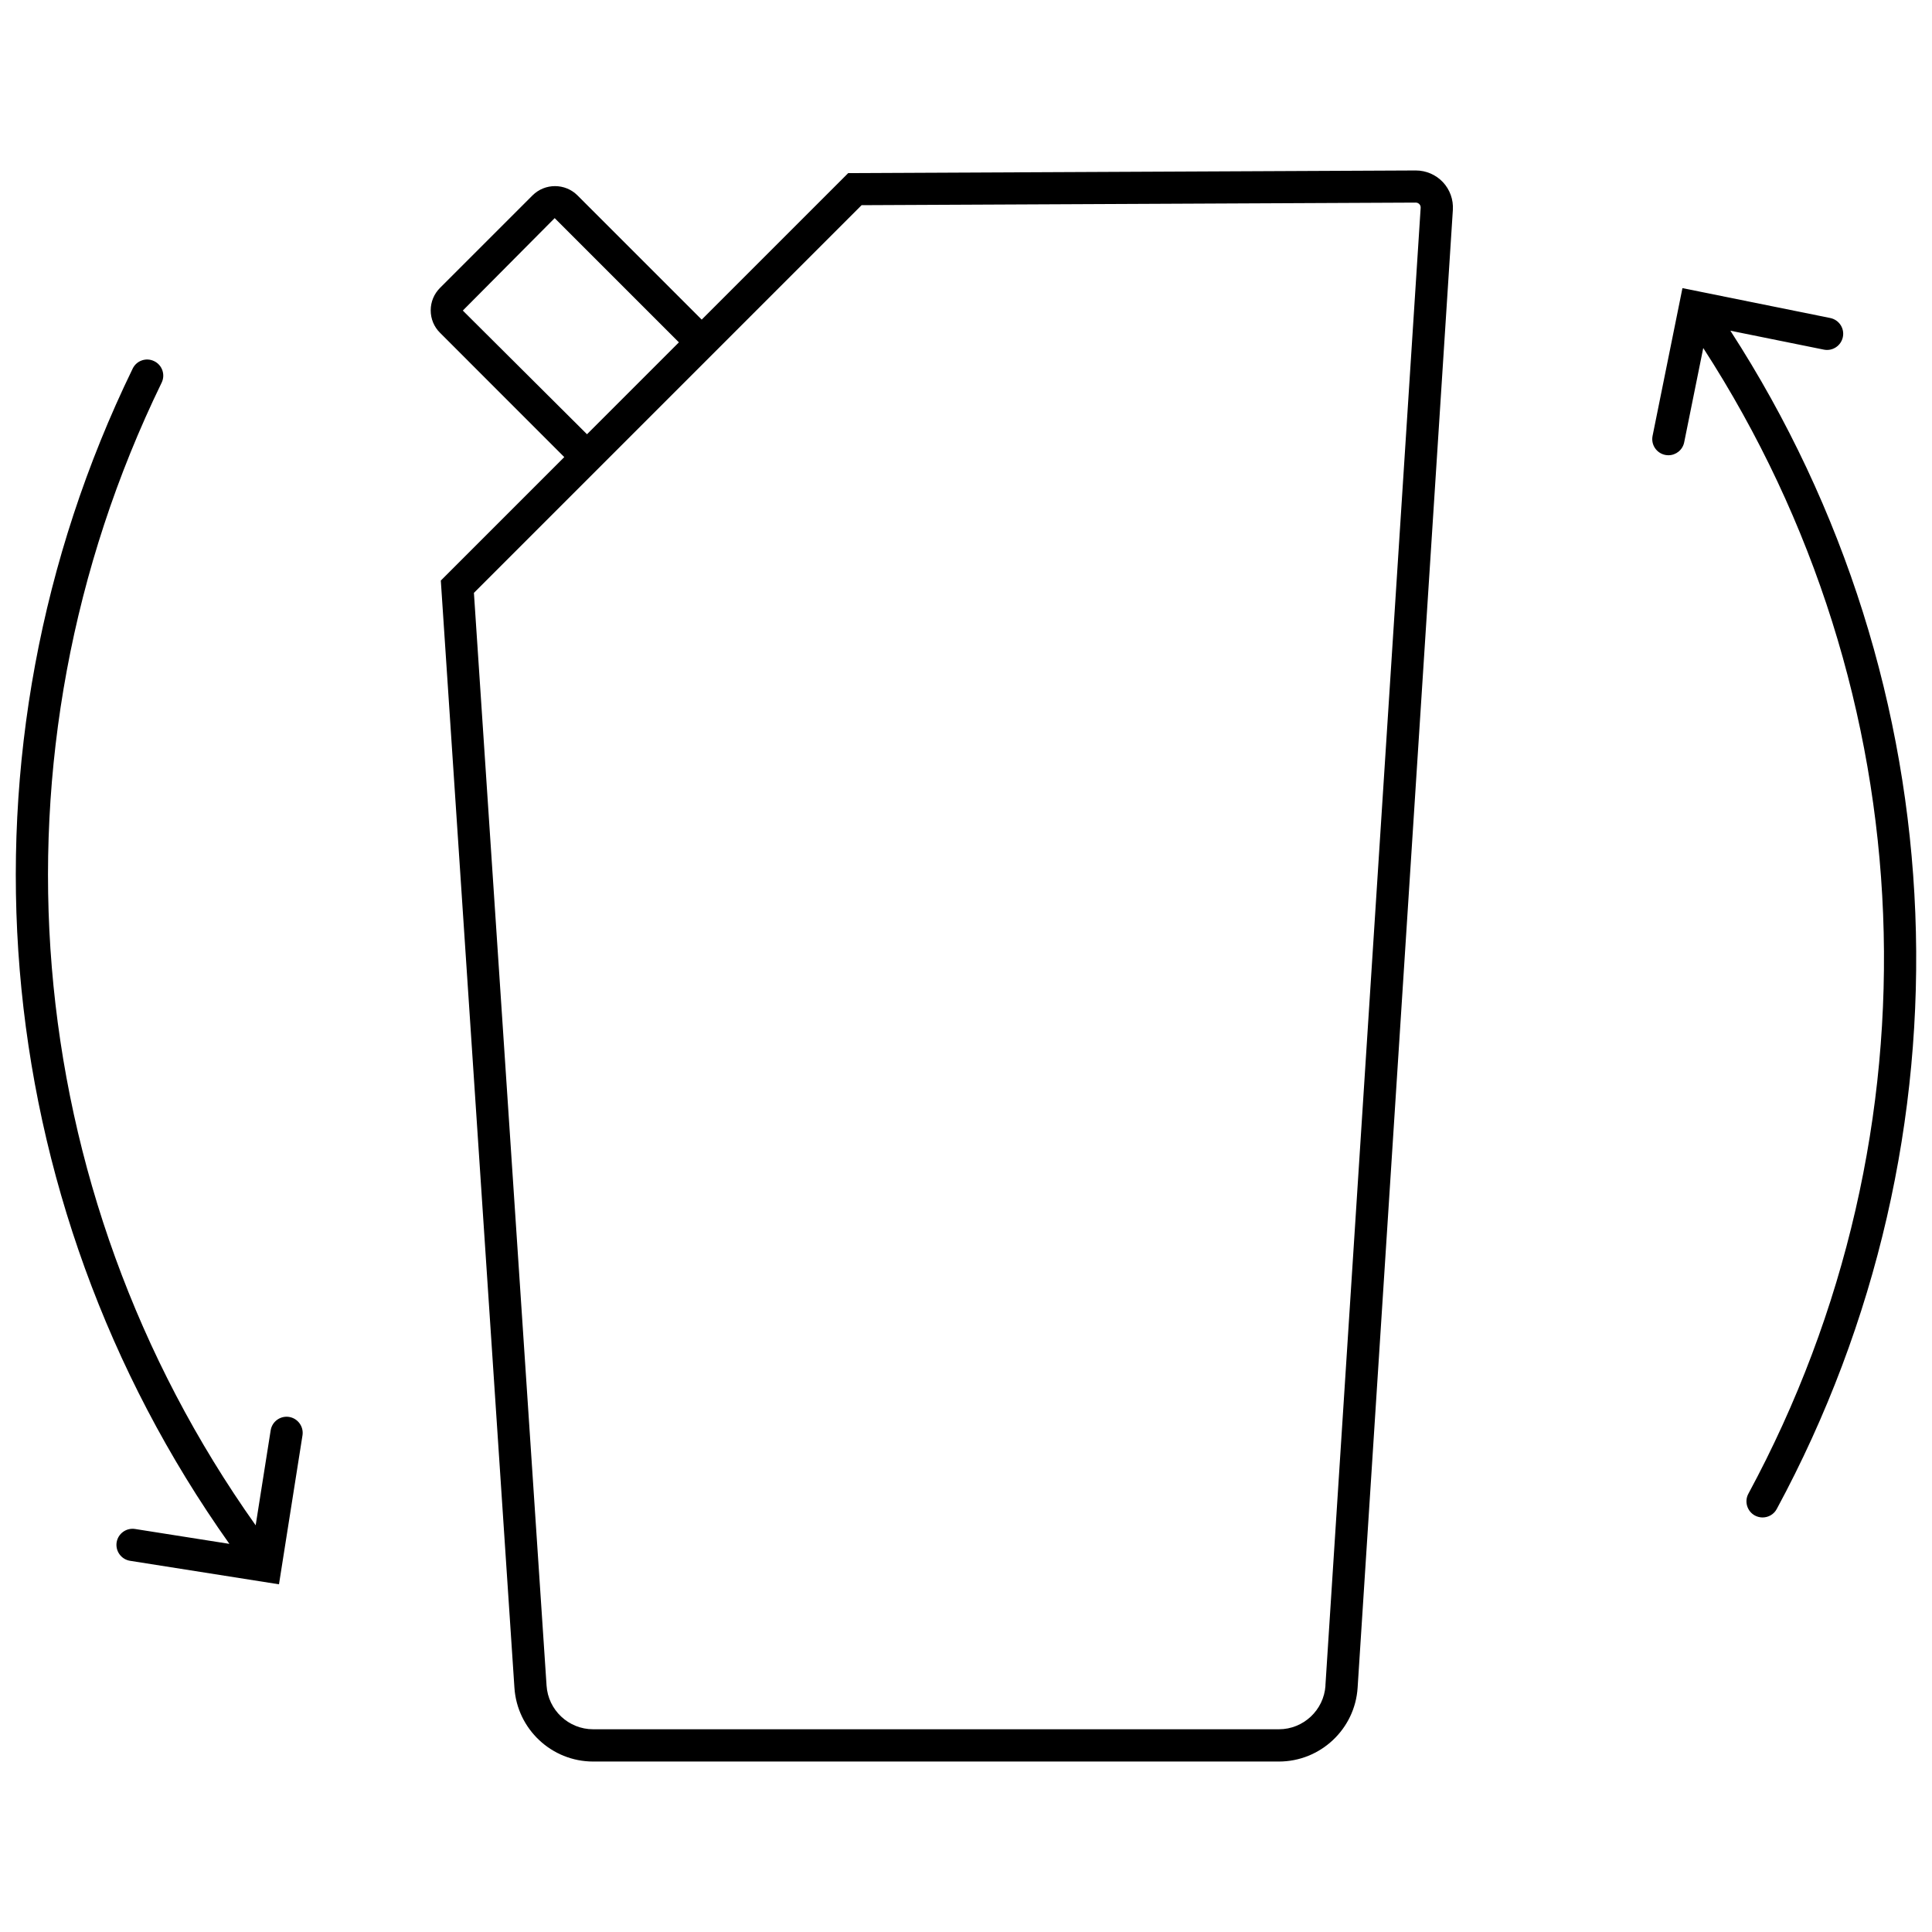
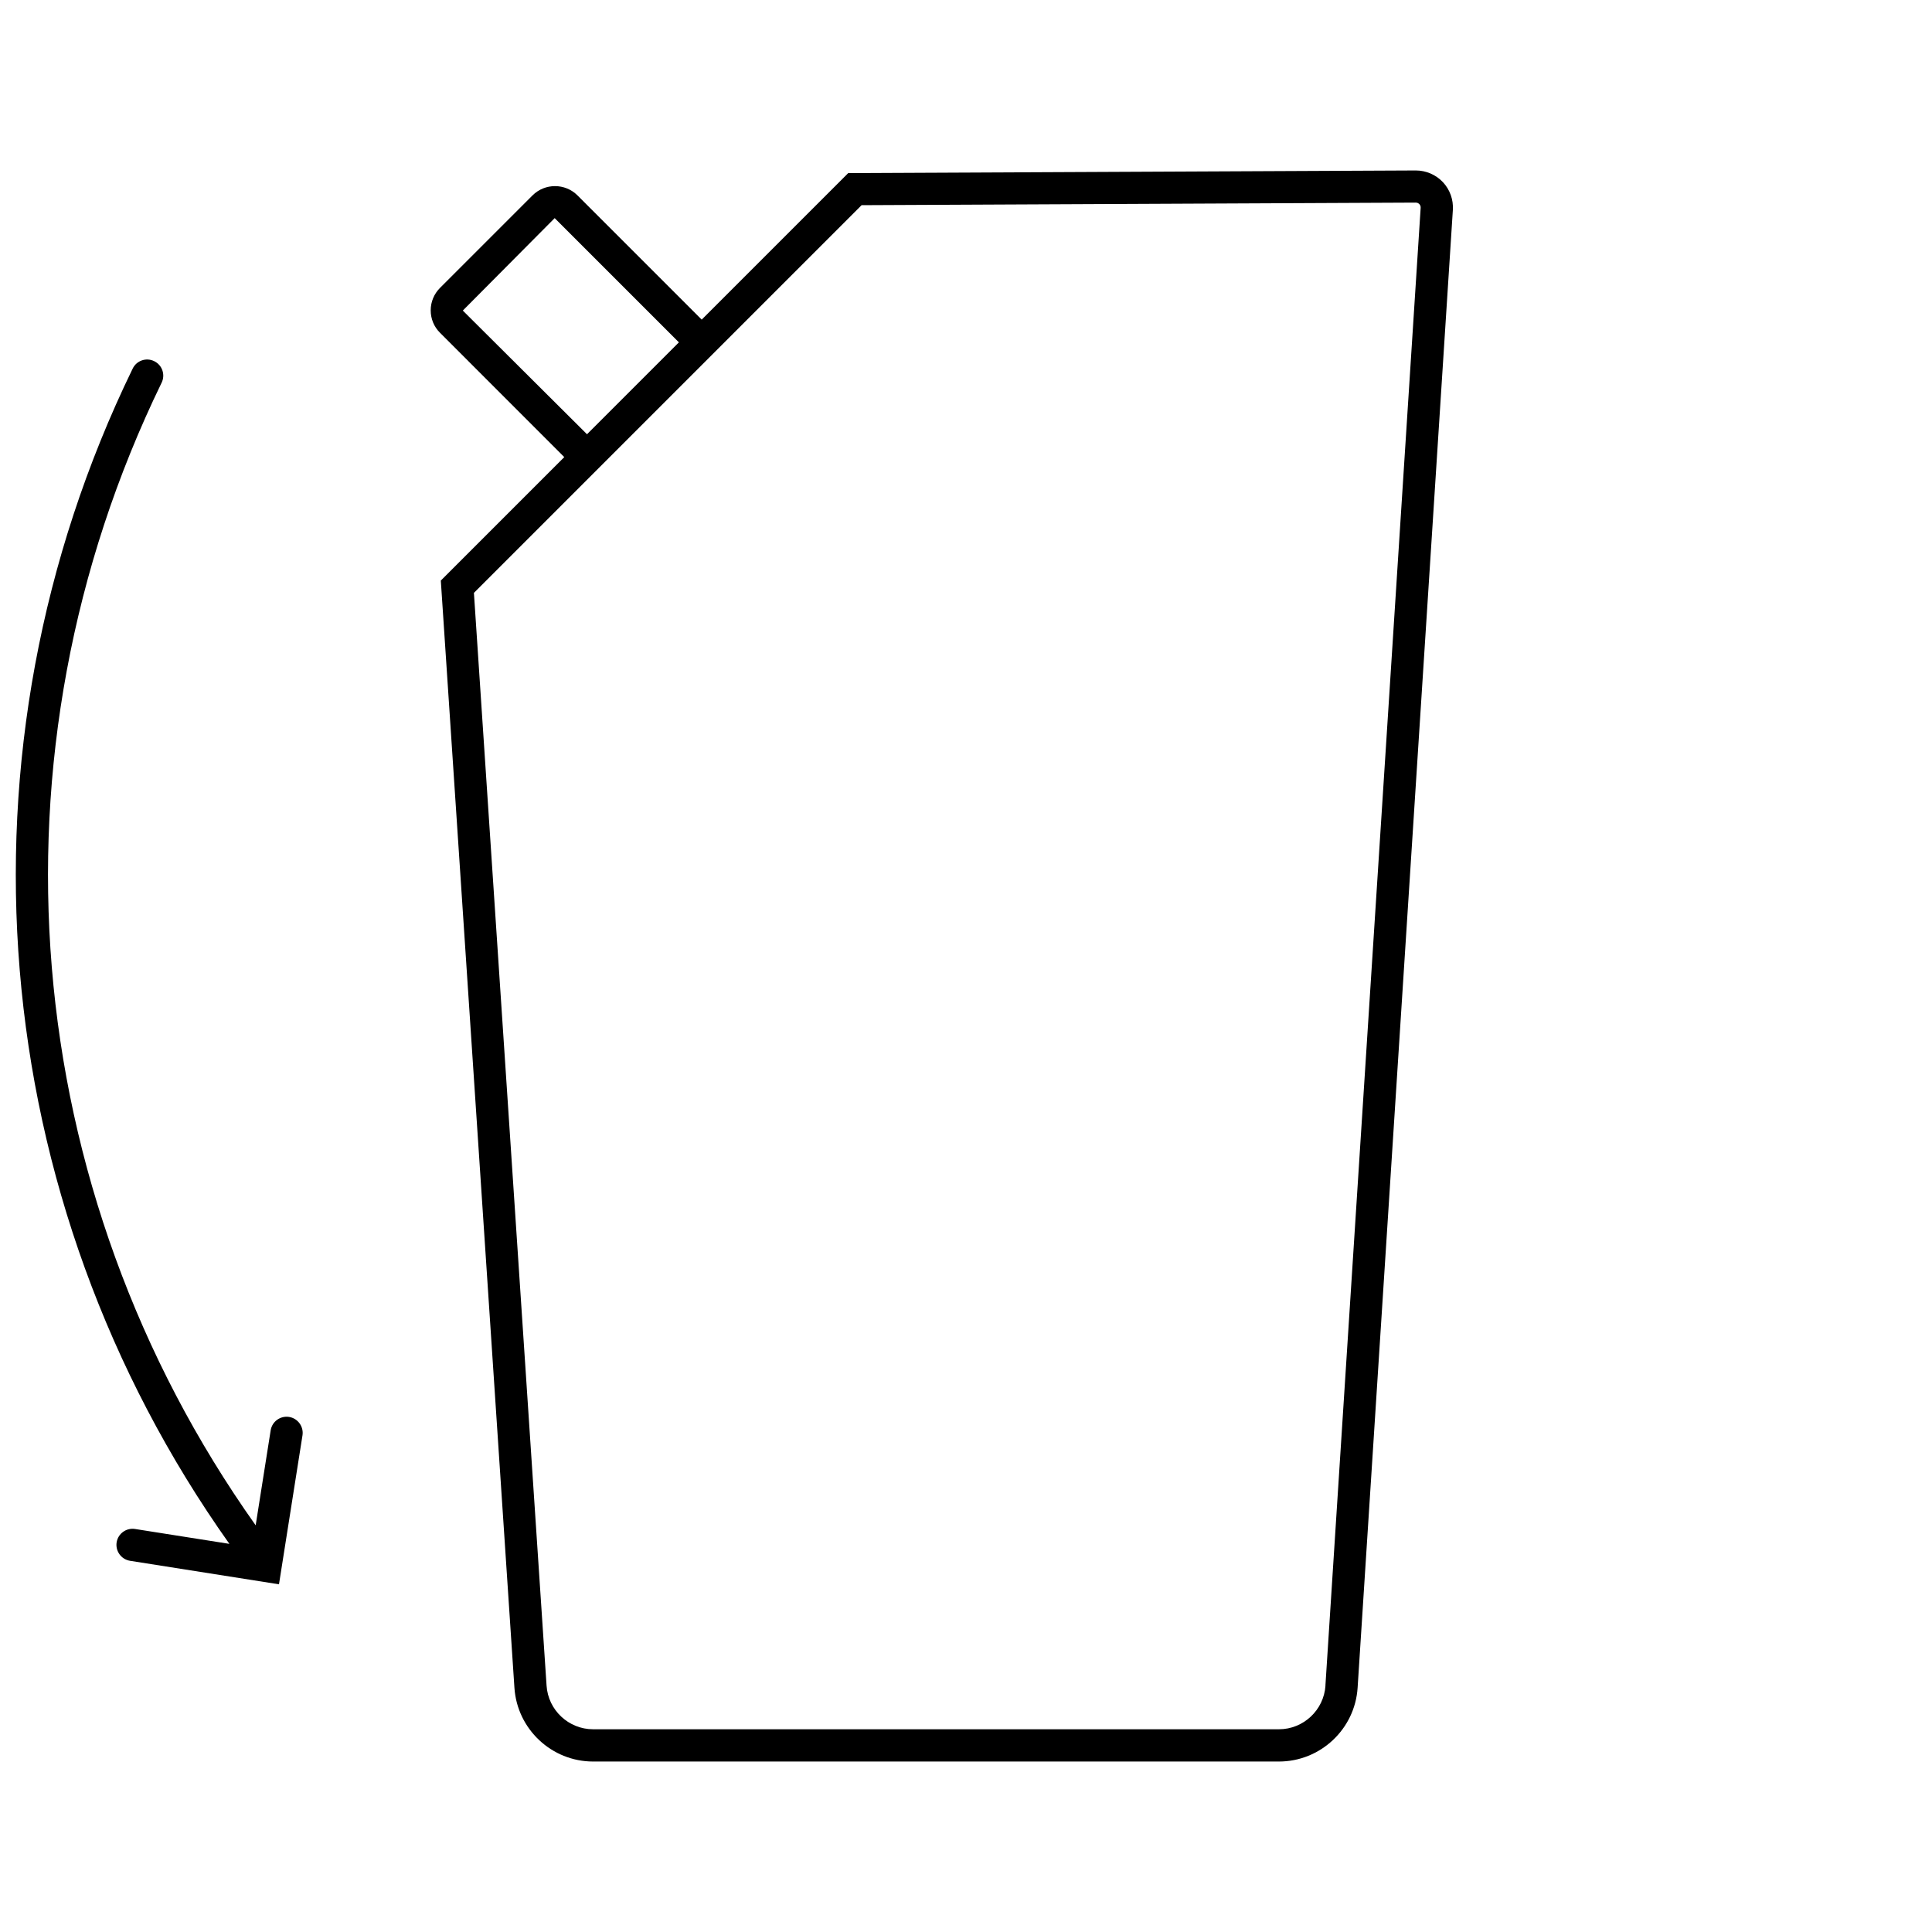
<svg xmlns="http://www.w3.org/2000/svg" id="Calque_25" data-name="Calque 25" viewBox="0 0 300 300">
-   <path d="m268.68,51.35l14.53,2.94c1.35.27,2.67-.6,2.95-1.96s-.6-2.67-1.96-2.95l-22.95-4.64-4.64,22.95c-.27,1.35.6,2.67,1.96,2.95.17.03.33.05.5.05,1.17,0,2.21-.82,2.45-2.01l2.96-14.64c34.7,53.6,37.44,121.56,7.01,177.9-.66,1.21-.2,2.73,1.01,3.39.38.2.79.3,1.19.3.89,0,1.75-.47,2.2-1.31,31.3-57.94,28.48-127.84-7.2-182.97Z" />
  <path d="m44.89,220.02c-1.36-.21-2.64.71-2.86,2.08l-2.33,14.75C2.75,184.78-2.9,117,25.1,59.42c.6-1.24.09-2.74-1.16-3.34-1.24-.61-2.74-.09-3.34,1.16C-8.19,116.46-2.39,186.17,35.62,239.73l-14.65-2.31c-1.36-.21-2.64.71-2.86,2.08-.21,1.36.72,2.64,2.08,2.86l23.13,3.65,3.65-23.13c.21-1.36-.72-2.64-2.08-2.86Z" />
  <path d="m219.84,26.47l-88.13.41-22.75,22.75-19.29-19.29c-1.92-1.92-5.06-1.92-6.98,0l-14.36,14.36c-.93.93-1.45,2.17-1.45,3.49s.51,2.56,1.45,3.49l19.29,19.3-19.17,19.17,11.43,171.92c.42,6.43,5.78,11.46,12.22,11.46h106.49c6.44,0,11.81-5.03,12.22-11.46l14.79-229.48c.1-1.58-.46-3.15-1.54-4.3-1.08-1.15-2.61-1.82-4.21-1.82Zm-147.98,21.76l14.27-14.36,19.29,19.29-14.27,14.27-19.29-19.21Zm133.96,213.51c-.25,3.8-3.42,6.78-7.23,6.78h-106.49c-3.81,0-6.99-2.98-7.23-6.79l-11.28-169.67,60.2-60.2,86.06-.4c.28,0,.46.15.55.24.08.09.22.28.2.56l-14.79,229.48Z" />
</svg>